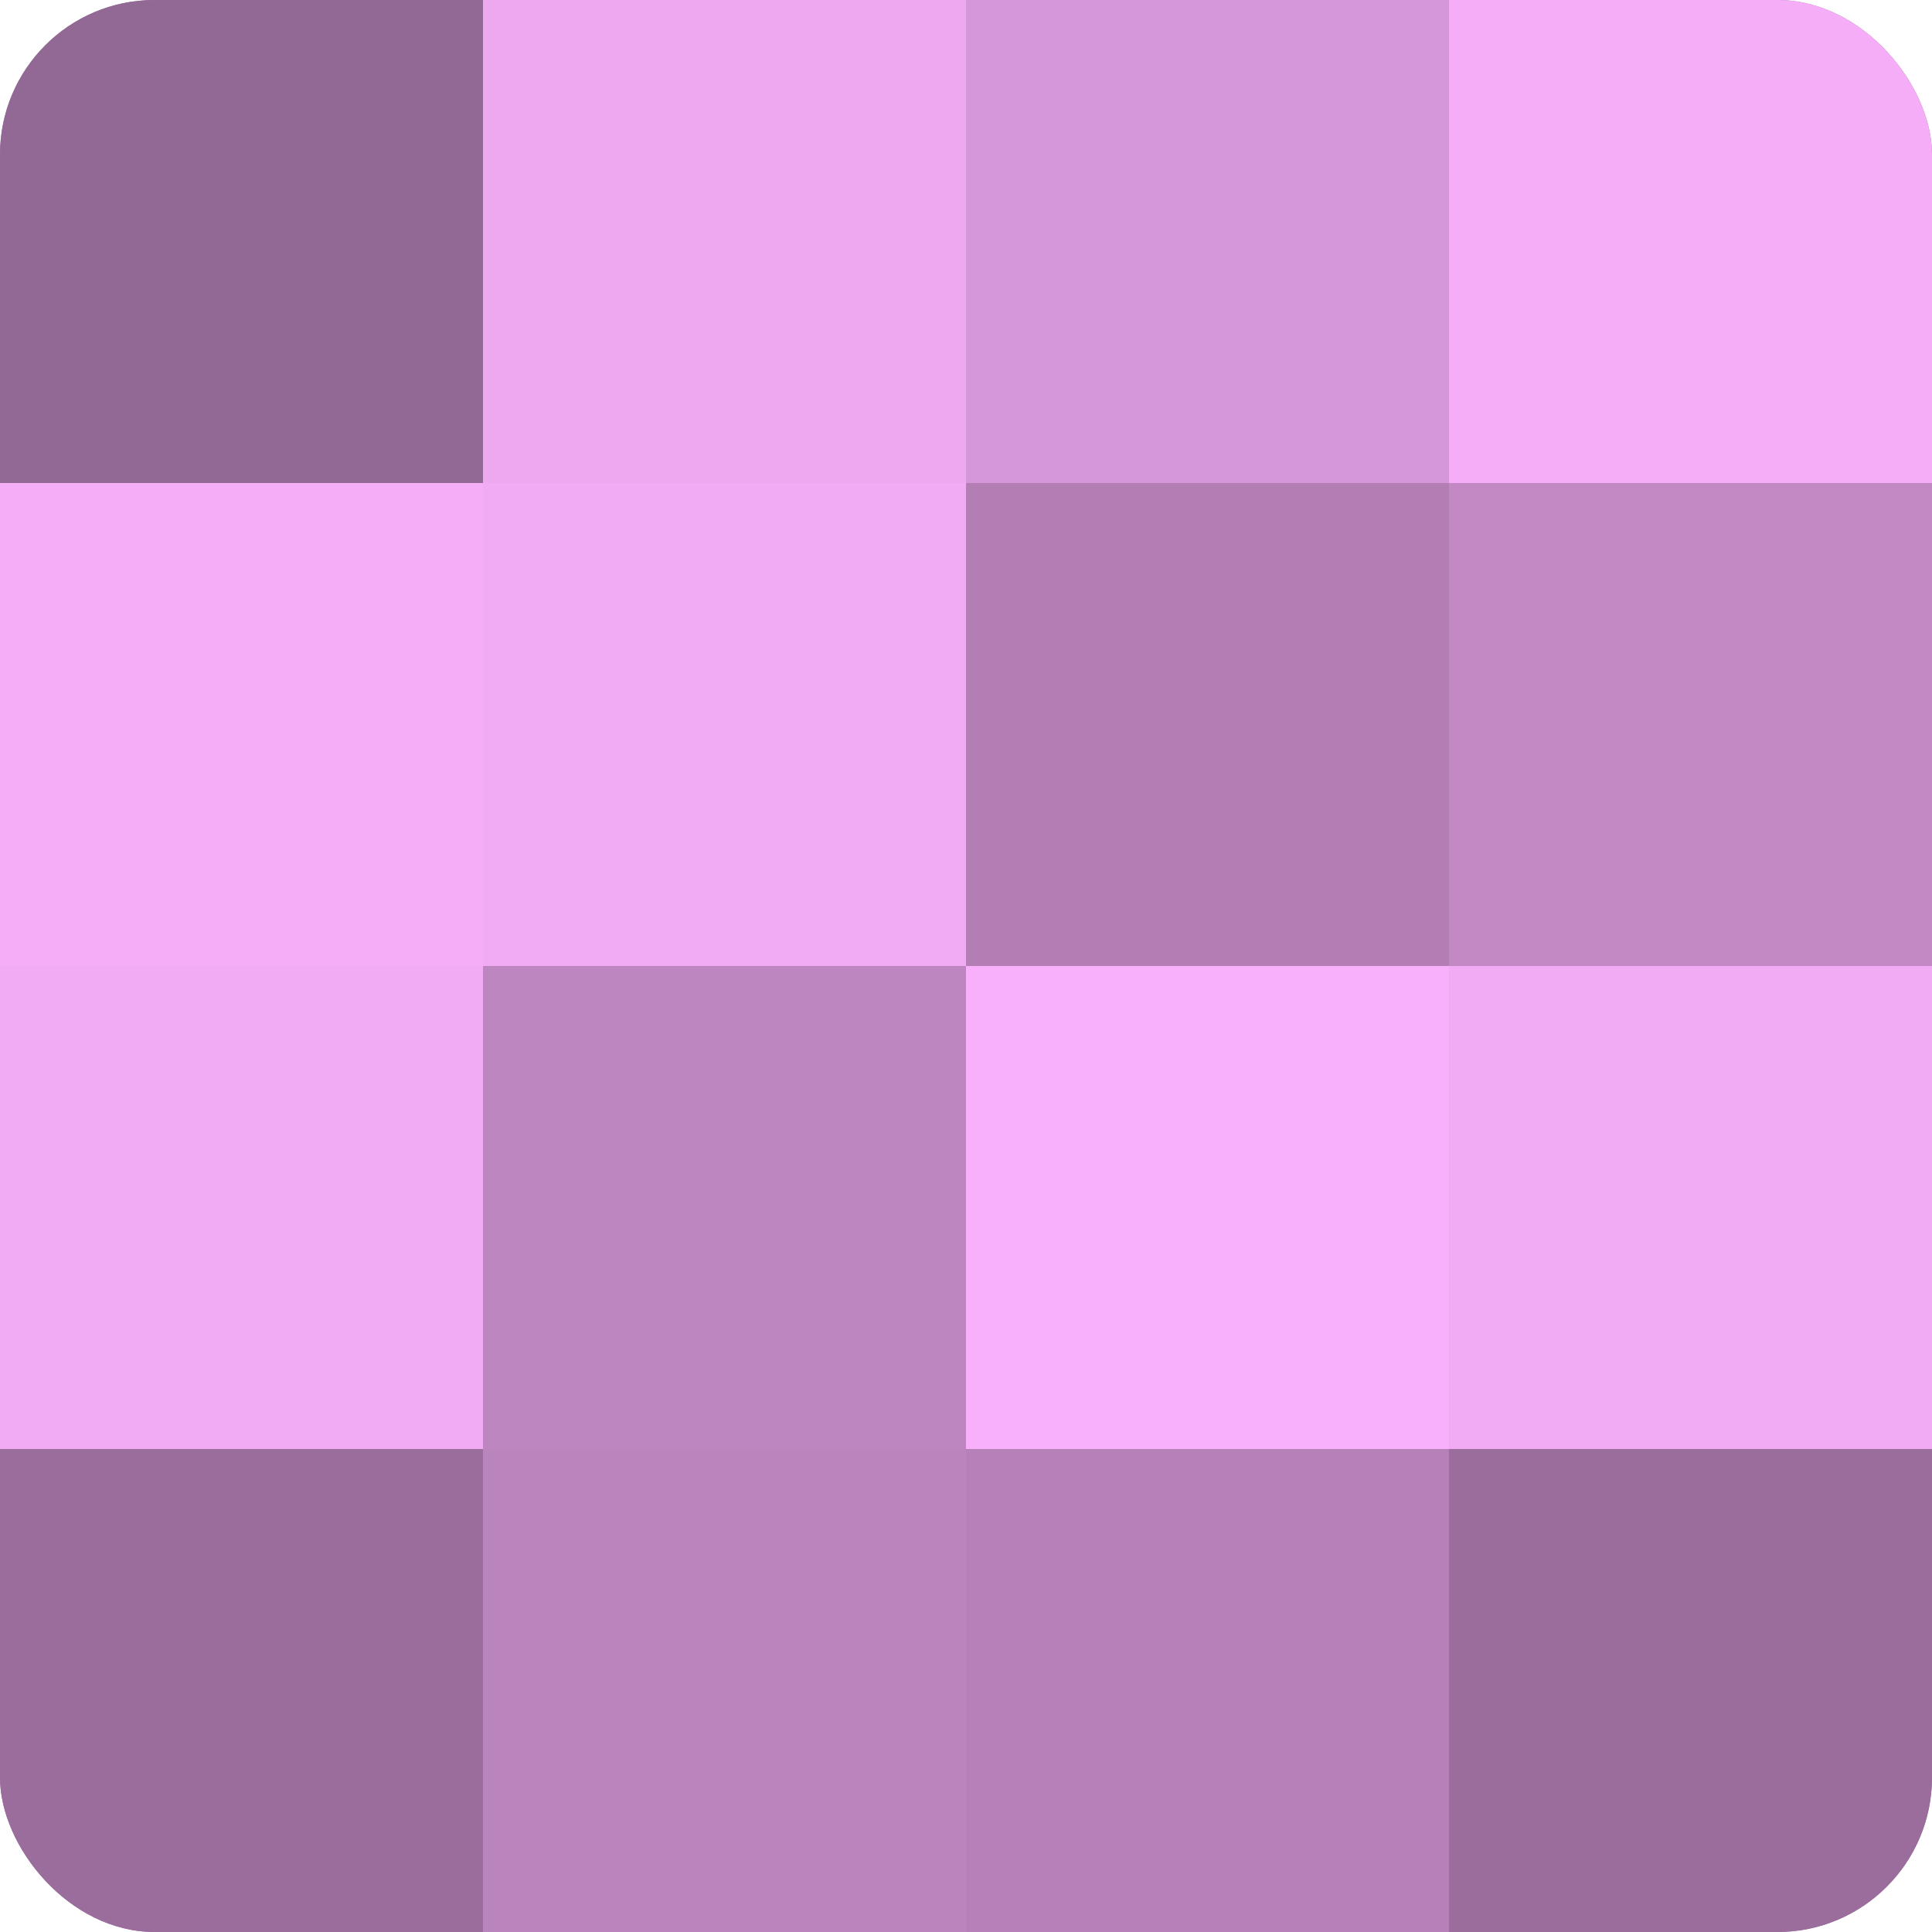
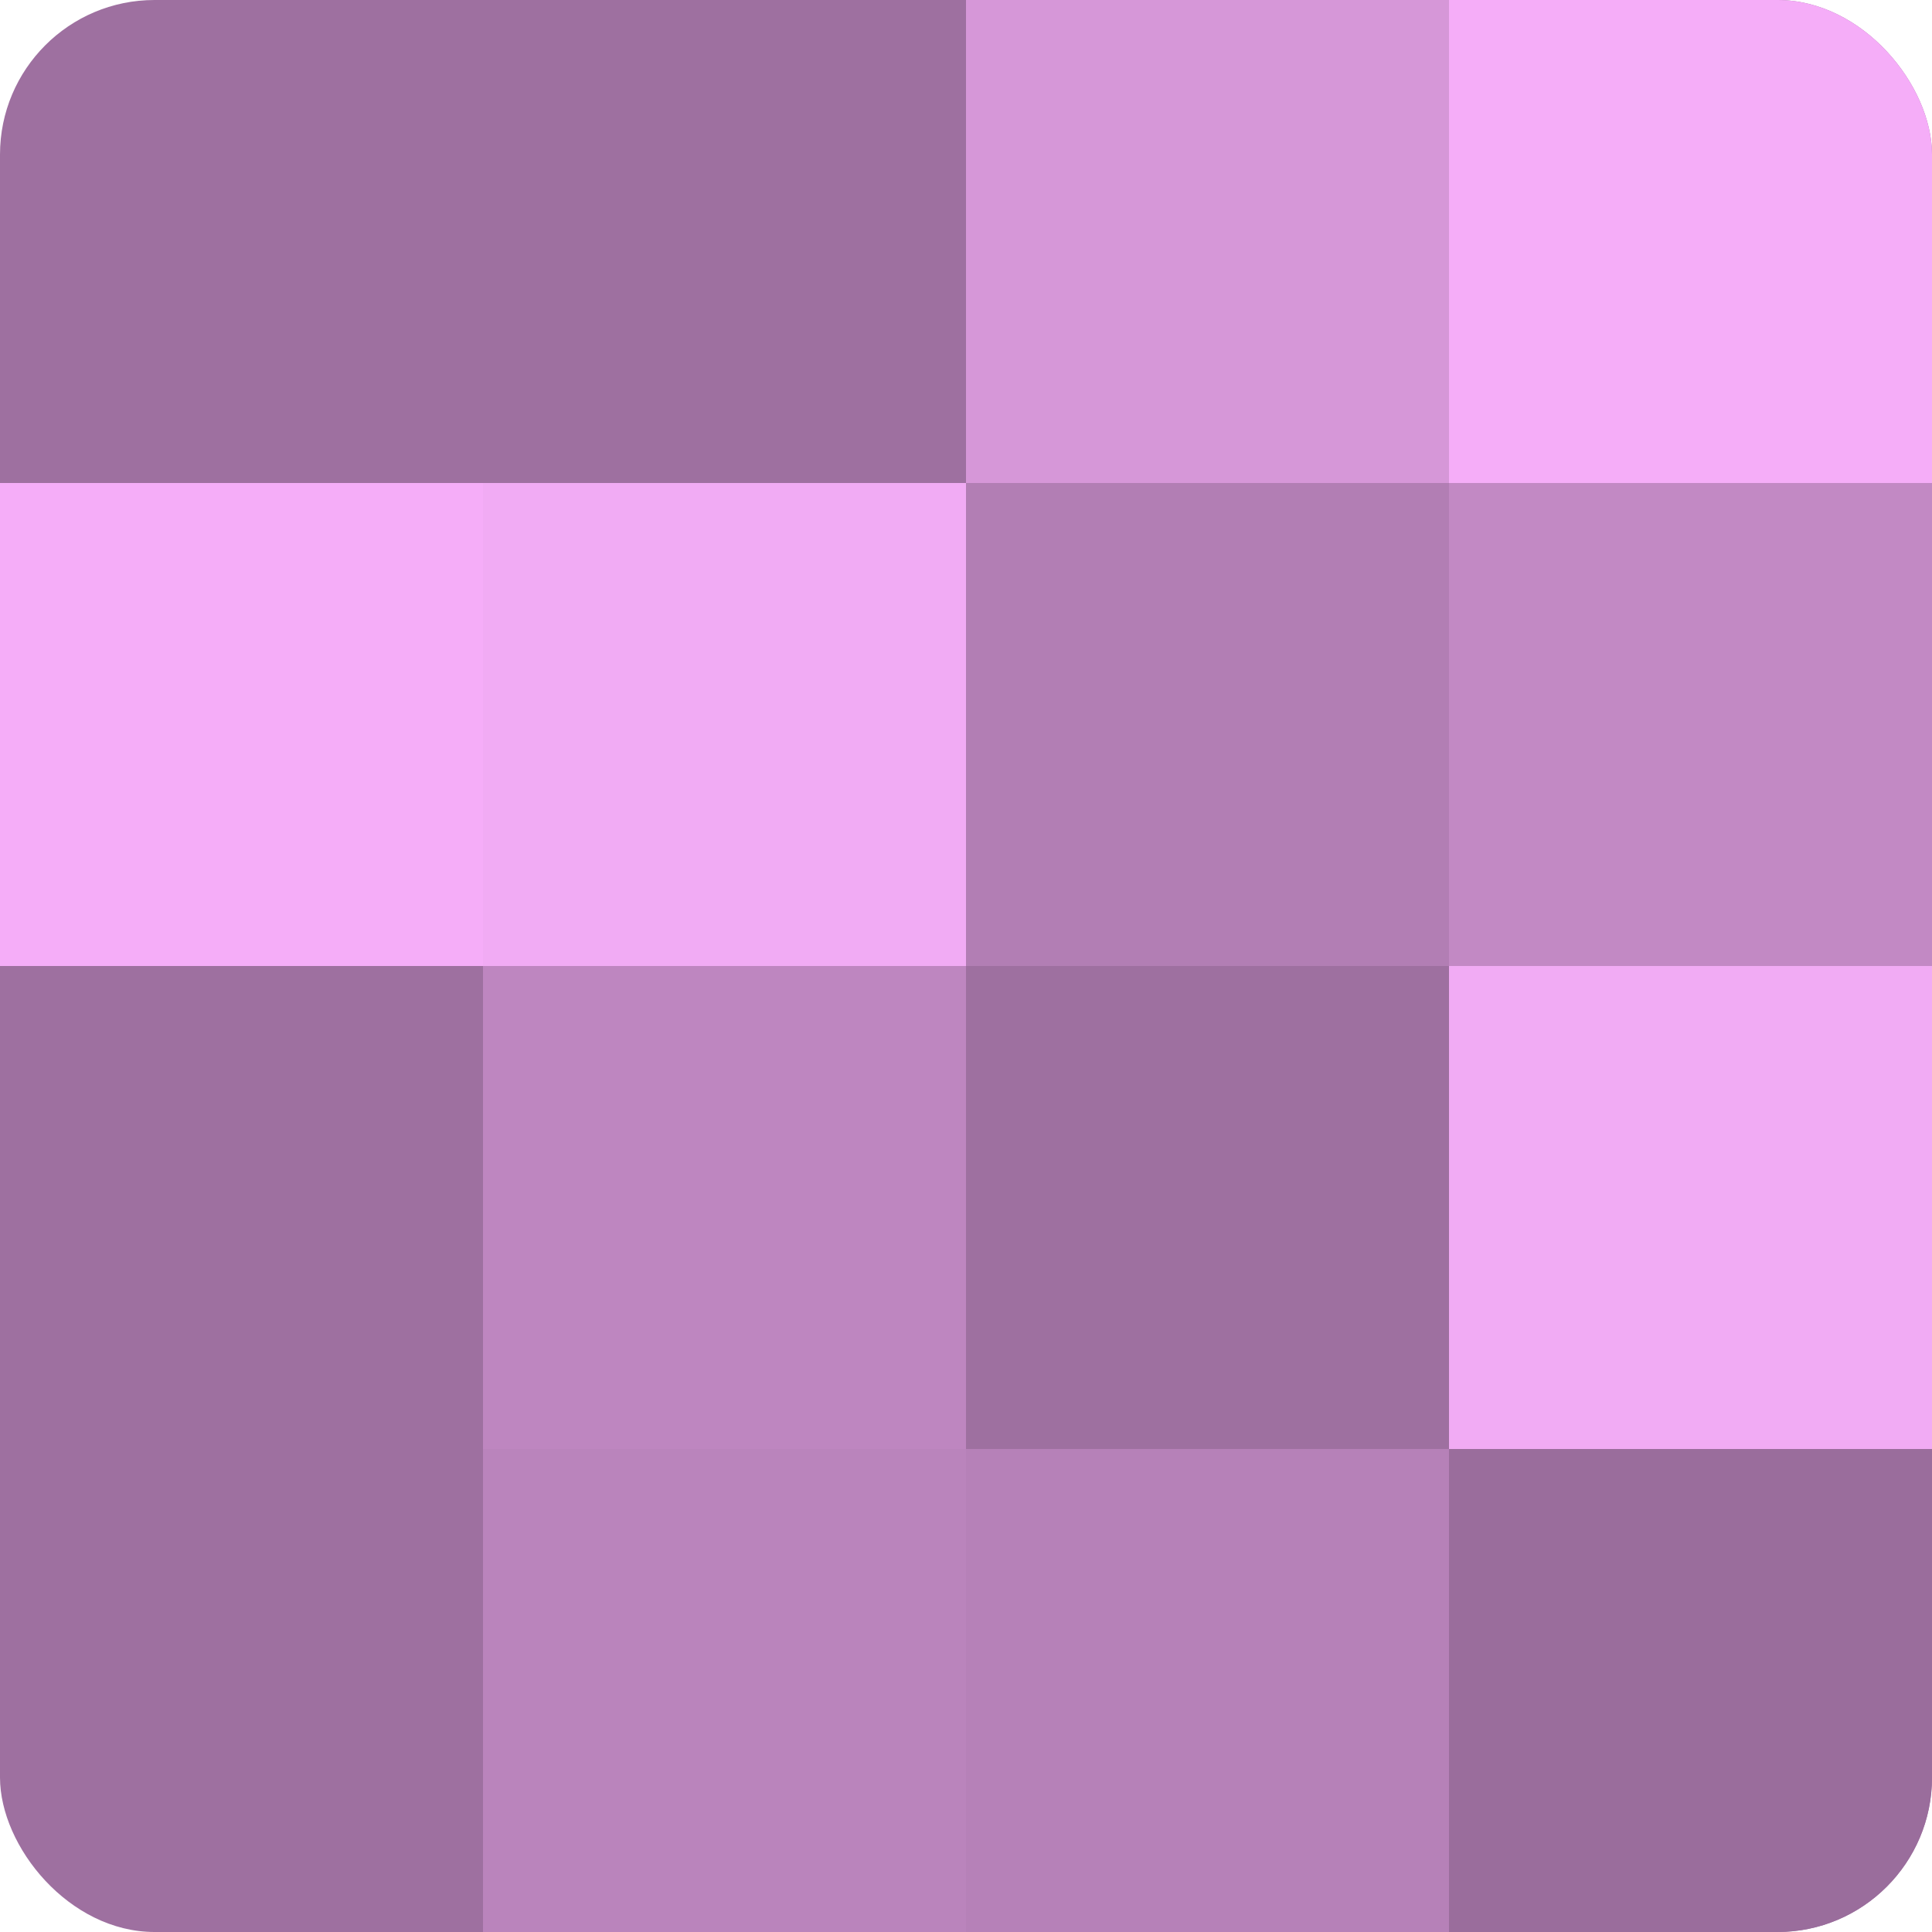
<svg xmlns="http://www.w3.org/2000/svg" width="60" height="60" viewBox="0 0 100 100" preserveAspectRatio="xMidYMid meet">
  <defs>
    <clipPath id="c" width="100" height="100">
      <rect width="100" height="100" rx="8" ry="8" />
    </clipPath>
  </defs>
  <g clip-path="url(#c)">
    <rect width="100" height="100" fill="#9e70a0" />
-     <rect width="25" height="25" fill="#926894" />
    <rect y="25" width="25" height="25" fill="#f5adf8" />
-     <rect y="50" width="25" height="25" fill="#f1abf4" />
-     <rect y="75" width="25" height="25" fill="#9a6d9c" />
-     <rect x="25" width="25" height="25" fill="#eda8f0" />
    <rect x="25" y="25" width="25" height="25" fill="#f1abf4" />
    <rect x="25" y="50" width="25" height="25" fill="#be86c0" />
    <rect x="25" y="75" width="25" height="25" fill="#ba84bc" />
    <rect x="50" width="25" height="25" fill="#d697d8" />
    <rect x="50" y="25" width="25" height="25" fill="#b27eb4" />
-     <rect x="50" y="50" width="25" height="25" fill="#f9b0fc" />
    <rect x="50" y="75" width="25" height="25" fill="#b681b8" />
    <rect x="75" width="25" height="25" fill="#f5adf8" />
    <rect x="75" y="25" width="25" height="25" fill="#c289c4" />
    <rect x="75" y="50" width="25" height="25" fill="#f1abf4" />
    <rect x="75" y="75" width="25" height="25" fill="#9a6d9c" />
  </g>
</svg>